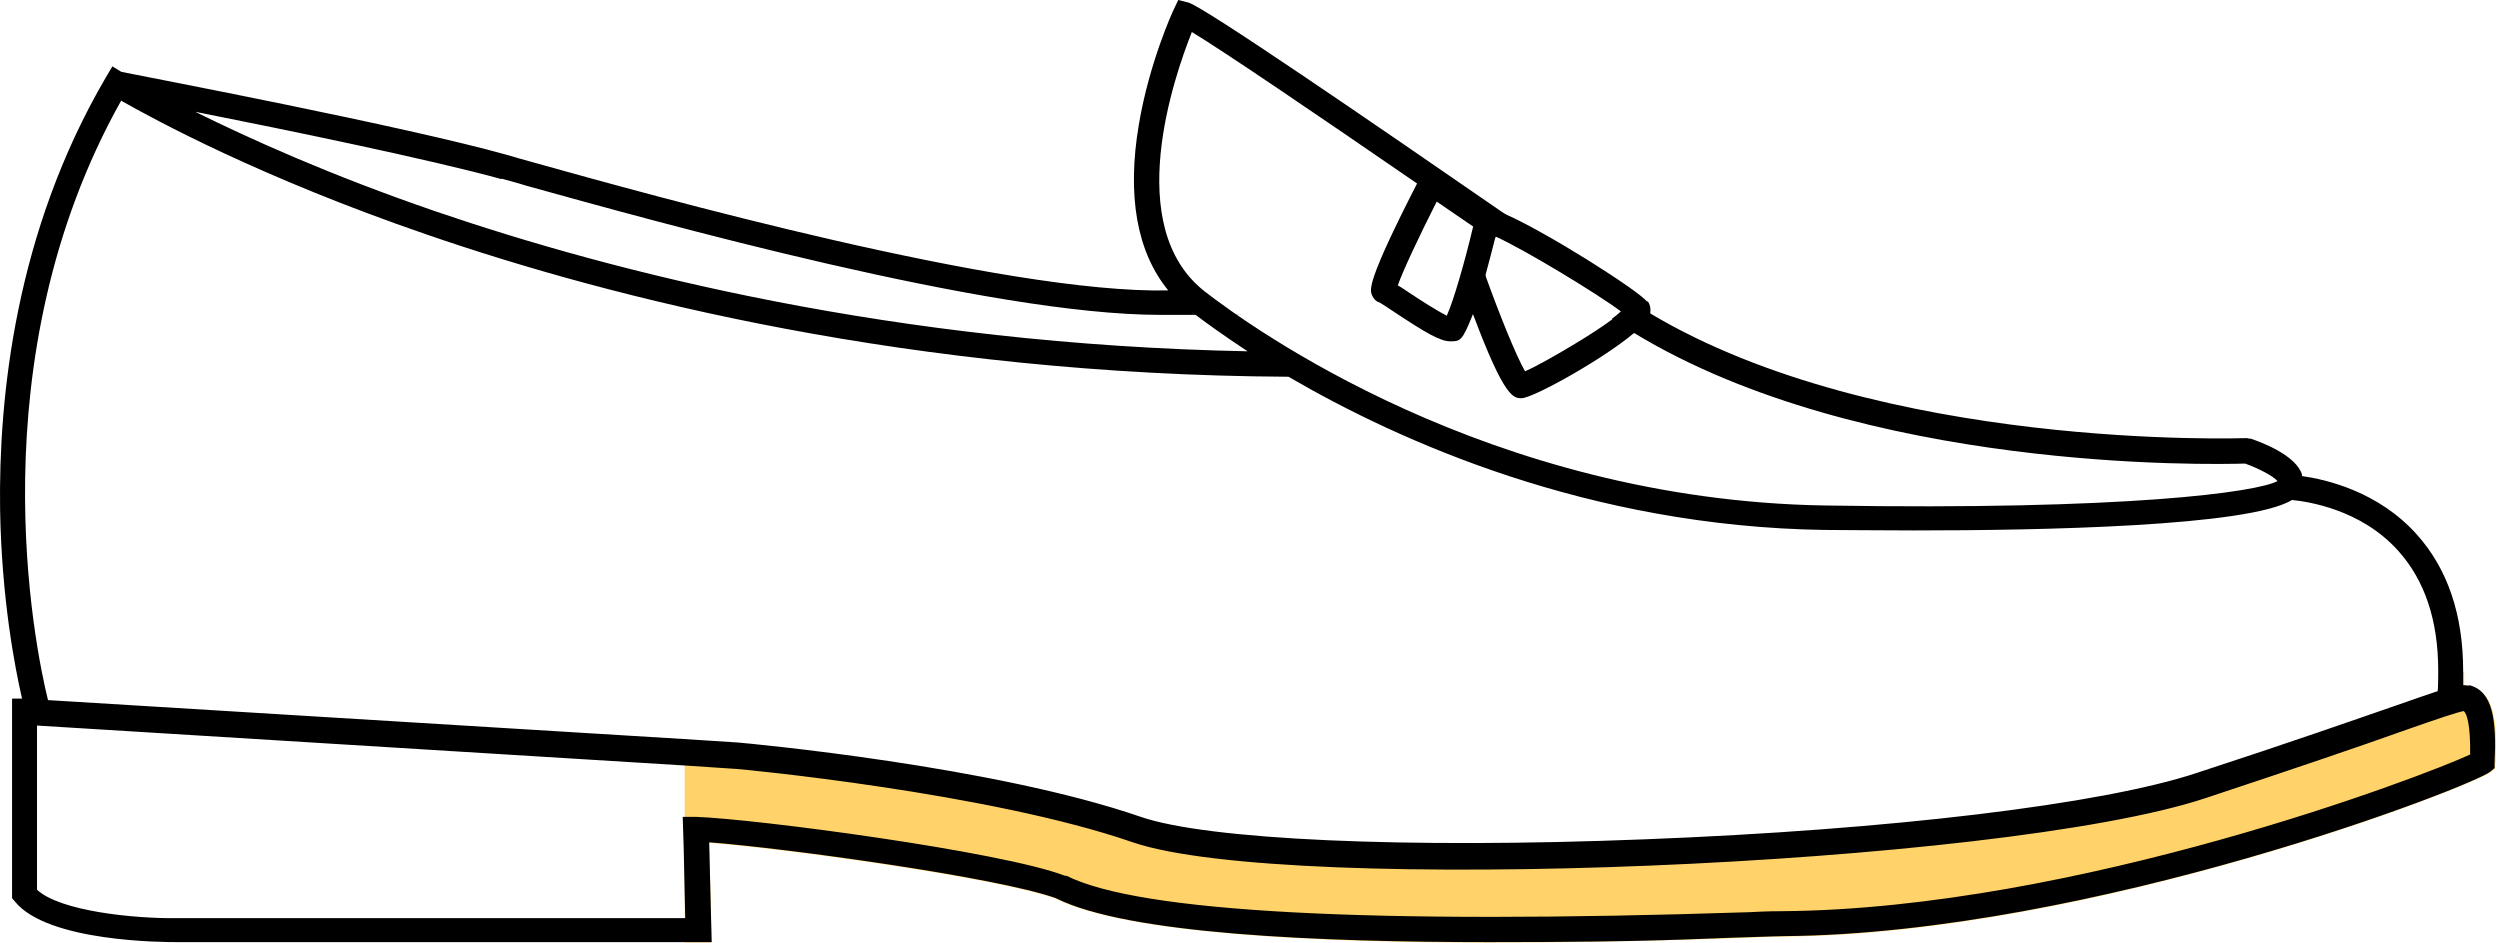
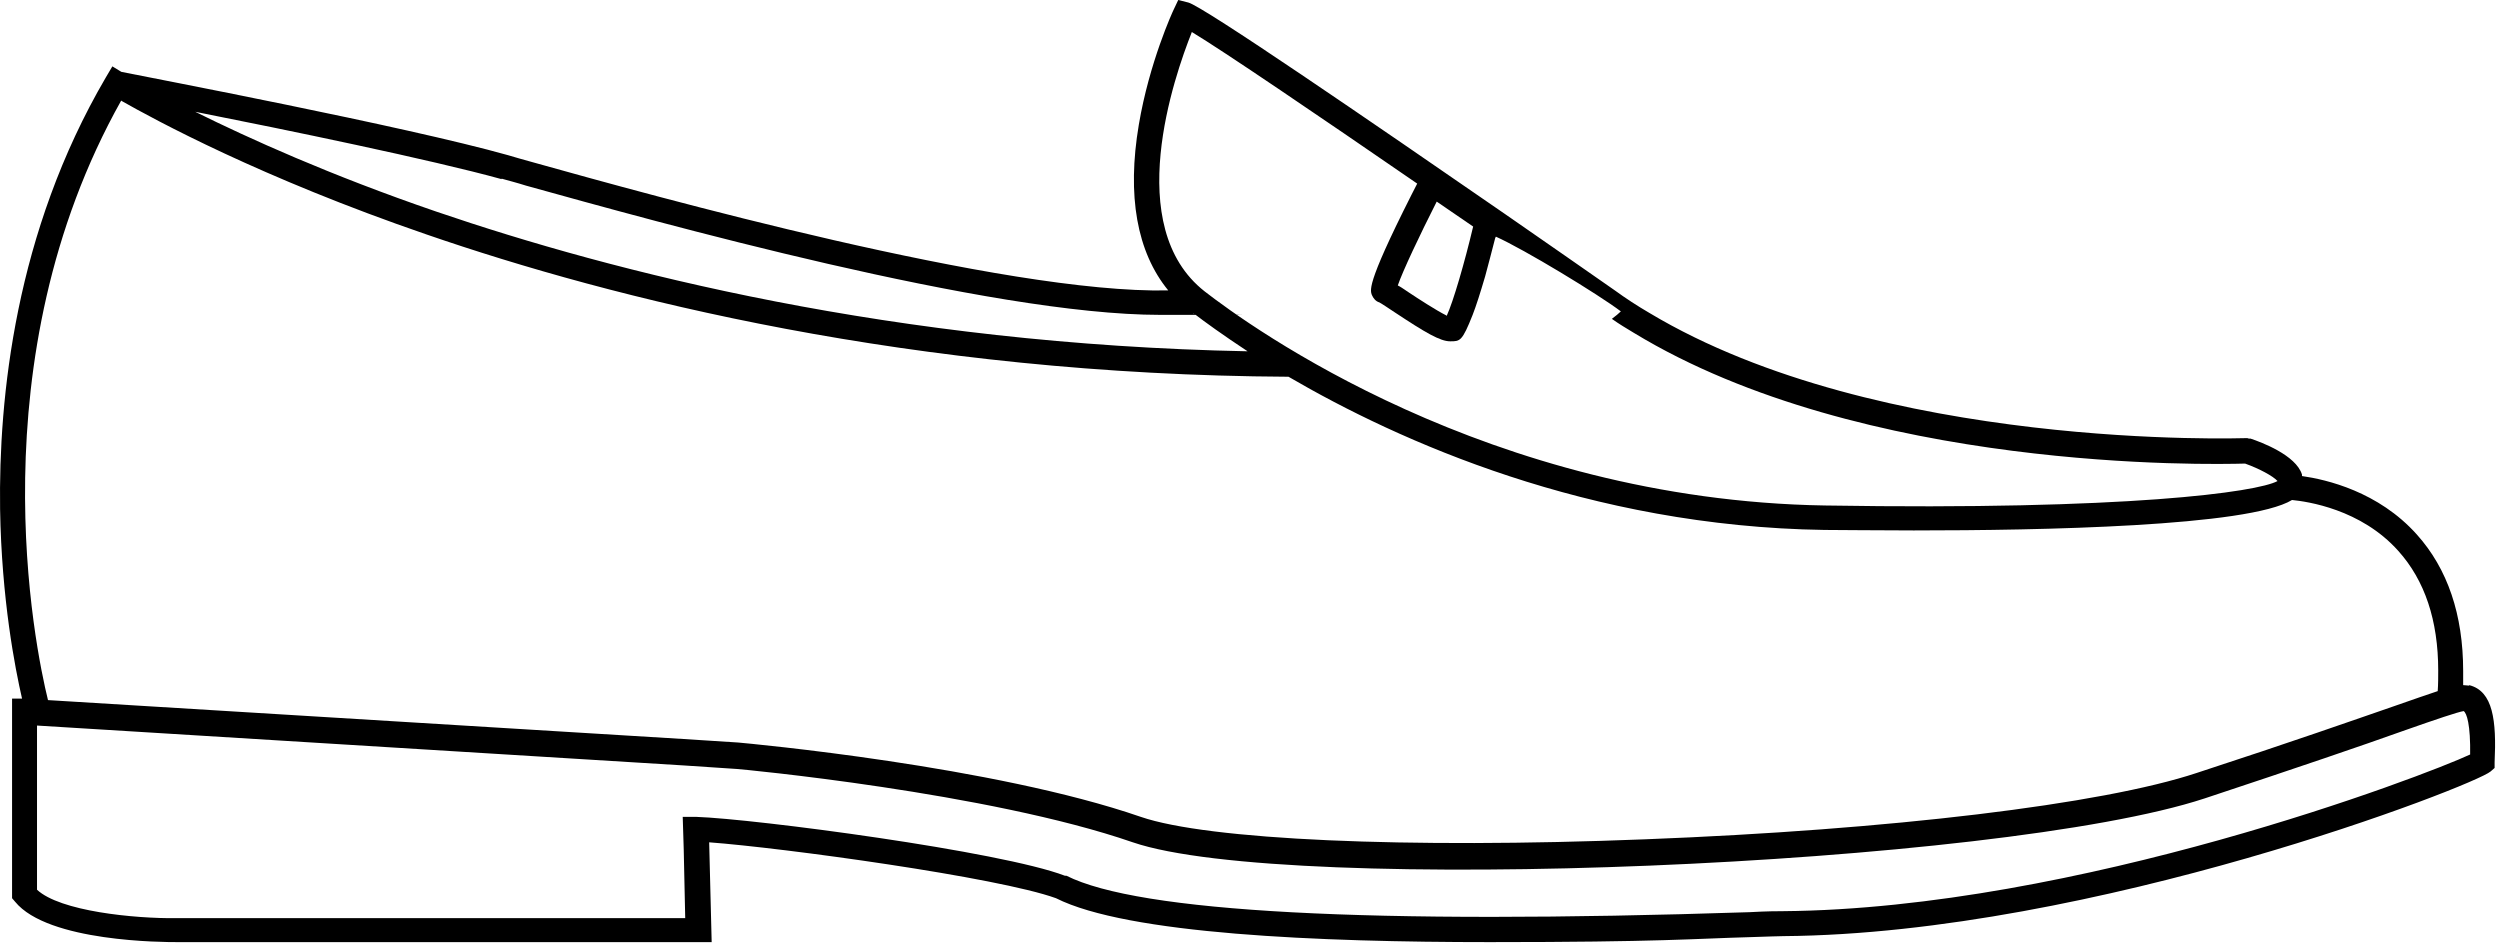
<svg xmlns="http://www.w3.org/2000/svg" width="501" height="189" viewBox="0 0 501 189" fill="none">
-   <path d="M500.018 152.9V154L499.118 154.7C495.918 157.4 419.518 187.2 357.418 187.7C356.618 187.7 354.218 187.7 350.818 187.9C339.718 188.3 320.018 188.9 298.518 188.9C264.318 188.9 225.918 187.2 211.618 180.1C200.018 175.9 156.818 170 142.118 168.9L142.618 188.9H137.218V148.3L148.118 149C150.318 149.2 199.218 153.8 228.818 163.9C242.218 168.5 281.918 170.3 329.818 168.4C379.018 166.5 421.418 161.4 440.418 155.1C459.718 148.7 471.918 144.5 480.018 141.7C483.918 140.3 486.718 139.4 488.718 138.7C488.718 137.3 488.818 135.9 488.818 134.6H493.818C493.818 135.5 493.818 136.4 493.818 137.4C494.318 137.4 494.618 137.4 495.018 137.5C499.818 138.7 500.518 144.5 500.118 153L500.018 152.9Z" fill="#FFD369" />
  <path d="M494.818 137.4C494.418 137.4 494.118 137.3 493.618 137.3C493.618 136.4 493.618 135.4 493.618 134.5C493.618 123.2 490.518 114 484.318 107.1C476.618 98.5 466.218 96.1 461.318 95.4C461.318 95.4 461.318 95.2 461.318 95.1C460.118 91.2 453.118 88.6 451.018 87.9H450.618C450.618 87.8 450.218 87.8 450.218 87.8C449.418 87.8 376.718 90.4 330.518 62.7C328.118 61.3 325.818 59.8 323.618 58.2C317.718 54.1 310.018 48.7 301.618 42.9C274.818 24.4 241.018 1.2 238.118 0.5L236.118 0L235.218 1.9C235.018 2.3 230.318 12.5 228.218 25C225.818 39.2 227.818 50.5 234.118 58.2C201.218 58.9 130.718 39.2 106.718 32.5C104.818 32 103.218 31.5 101.818 31.1C81.218 25.3 29.718 15.5 24.318 14.4L22.518 13.3L21.218 15.5C3.018 46.6 -0.282 79.7 0.018 102C0.318 120.1 3.018 133.9 4.418 140H2.418C2.418 139.9 2.418 180 2.418 180L3.018 180.7C9.618 188.8 32.918 188.8 35.518 188.8H142.618L142.118 168.8C156.918 169.9 200.018 175.8 211.618 180C225.918 187.2 264.318 188.8 298.518 188.8C332.718 188.8 339.718 188.1 350.818 187.8C354.118 187.7 356.518 187.6 357.418 187.6C419.518 187.1 495.918 157.4 499.118 154.6L499.918 153.9V152.8C500.318 144.4 499.618 138.5 494.818 137.3V137.4ZM238.818 6.4C245.118 10.2 263.818 22.9 284.018 36.8C288.618 40 293.318 43.2 297.918 46.4C298.218 46.6 298.518 46.8 298.818 47C299.118 47.2 299.418 47.4 299.718 47.6C299.718 47.6 299.718 47.5 299.718 47.4C305.518 50 320.318 59 324.818 62.4C324.418 62.8 323.818 63.3 323.018 63.9C324.418 64.9 325.918 65.8 327.418 66.7C373.318 94.6 442.918 93.1 449.918 92.9C452.718 93.9 455.518 95.4 456.418 96.4C452.418 98.6 426.418 102.3 365.718 101.3C298.218 100.2 250.318 65.3 241.418 58.4C224.818 45.4 235.318 15.3 238.818 6.5V6.4ZM100.518 35.8C101.918 36.2 103.518 36.6 105.418 37.2C131.718 44.5 198.218 63.1 232.518 63.1C266.818 63.1 237.118 63.1 239.218 62.8C241.418 64.5 245.018 67.1 250.018 70.4C179.118 69 122.818 54.5 87.418 42.4C66.118 35.1 49.818 27.7 39.118 22.4C57.318 26 86.418 32 100.518 35.9V35.8ZM24.318 20.2C31.018 24 52.318 35.6 85.518 47C122.618 59.8 182.718 75.1 258.218 75.5C280.318 88.4 318.318 105.5 365.618 106.2C369.018 106.2 375.518 106.3 383.518 106.3C409.118 106.3 450.618 105.5 459.318 100.2C462.318 100.5 473.118 102 480.618 110.4C485.918 116.3 488.618 124.3 488.618 134.4C488.618 135.7 488.618 137.1 488.518 138.5C486.518 139.2 483.718 140.1 479.818 141.5C471.718 144.3 459.518 148.6 440.218 154.9C421.218 161.2 378.818 166.3 329.618 168.2C281.618 170.1 242.018 168.3 228.618 163.7C199.118 153.5 150.118 149 147.918 148.8L137.018 148.1L9.618 140.3C7.018 129.8 -4.882 72.1 24.318 20.1V20.2ZM495.018 151.2C485.818 155.5 416.218 182.1 357.318 182.6C356.418 182.6 354.118 182.6 350.618 182.8C274.318 185.3 228.218 182.8 213.718 175.5H213.418C200.618 170.6 151.318 164.1 139.518 163.7H137.018H136.818L137.018 170.2L137.318 184H35.418C26.818 184.1 12.018 182.6 7.418 178.3V145.4L137.118 153.4L147.618 154.1C148.118 154.1 198.118 158.8 227.018 168.8C258.018 179.4 400.518 173.6 441.818 160C461.118 153.6 473.418 149.4 481.518 146.5C488.318 144.1 492.518 142.7 493.718 142.5C494.318 142.9 495.118 145.1 495.018 151.5V151.2Z" fill="black" />
-   <path d="M299.018 41.9L286.018 32.9L284.718 35.4C284.518 35.9 284.218 36.3 284.018 36.7C273.918 56.4 274.518 58 274.918 59.1C275.218 59.8 275.718 60.4 276.418 60.6C276.818 60.8 278.318 61.8 279.518 62.6C285.718 66.7 288.618 68.4 290.618 68.4C292.618 68.4 293.018 68.4 295.118 63.1C295.818 61.3 296.618 58.8 297.618 55.4C298.218 53.2 298.918 50.5 299.718 47.4C299.718 47.4 299.718 47.3 299.718 47.2C299.918 46.4 300.118 45.5 300.318 44.6L300.718 42.9L298.918 41.7L299.018 41.9ZM289.818 63.2C287.818 62.2 284.118 59.8 282.318 58.6C281.418 58 280.718 57.5 280.118 57.2C281.118 54.3 284.518 47.1 287.918 40.4L295.218 45.4C293.518 52.6 291.218 60.5 289.918 63.3L289.818 63.2Z" fill="black" />
-   <path d="M330.018 60.4C328.418 58.3 310.118 46.6 301.618 42.9C300.618 42.4 299.718 42.1 299.018 41.9C298.618 41.9 298.318 41.8 298.118 41.7V46.4C298.018 46.4 298.018 46.7 298.018 46.7C298.218 46.7 298.618 46.8 299.018 47C299.318 47.1 299.618 47.2 299.918 47.4C305.718 50 320.518 59 325.018 62.4C324.618 62.8 324.018 63.3 323.218 63.9C321.618 65.1 319.118 66.8 315.618 68.9C311.318 71.5 307.518 73.6 305.618 74.4C303.918 71.5 300.518 63.1 297.818 55.6C297.818 55.4 297.618 55.1 297.518 54.8L292.818 56.5C293.718 59 294.518 61.3 295.318 63.3C301.518 79.8 303.318 79.8 304.918 79.8C307.218 79.8 321.418 71.9 327.618 66.6C329.018 65.4 330.018 64.4 330.418 63.7C330.618 63.4 330.718 63 330.718 62.7C330.818 61.9 330.718 61.1 330.218 60.4H330.018Z" fill="black" />
+   <path d="M299.018 41.9L286.018 32.9L284.718 35.4C273.918 56.4 274.518 58 274.918 59.1C275.218 59.8 275.718 60.4 276.418 60.6C276.818 60.8 278.318 61.8 279.518 62.6C285.718 66.7 288.618 68.4 290.618 68.4C292.618 68.4 293.018 68.4 295.118 63.1C295.818 61.3 296.618 58.8 297.618 55.4C298.218 53.2 298.918 50.5 299.718 47.4C299.718 47.4 299.718 47.3 299.718 47.2C299.918 46.4 300.118 45.5 300.318 44.6L300.718 42.9L298.918 41.7L299.018 41.9ZM289.818 63.2C287.818 62.2 284.118 59.8 282.318 58.6C281.418 58 280.718 57.5 280.118 57.2C281.118 54.3 284.518 47.1 287.918 40.4L295.218 45.4C293.518 52.6 291.218 60.5 289.918 63.3L289.818 63.2Z" fill="black" />
</svg>